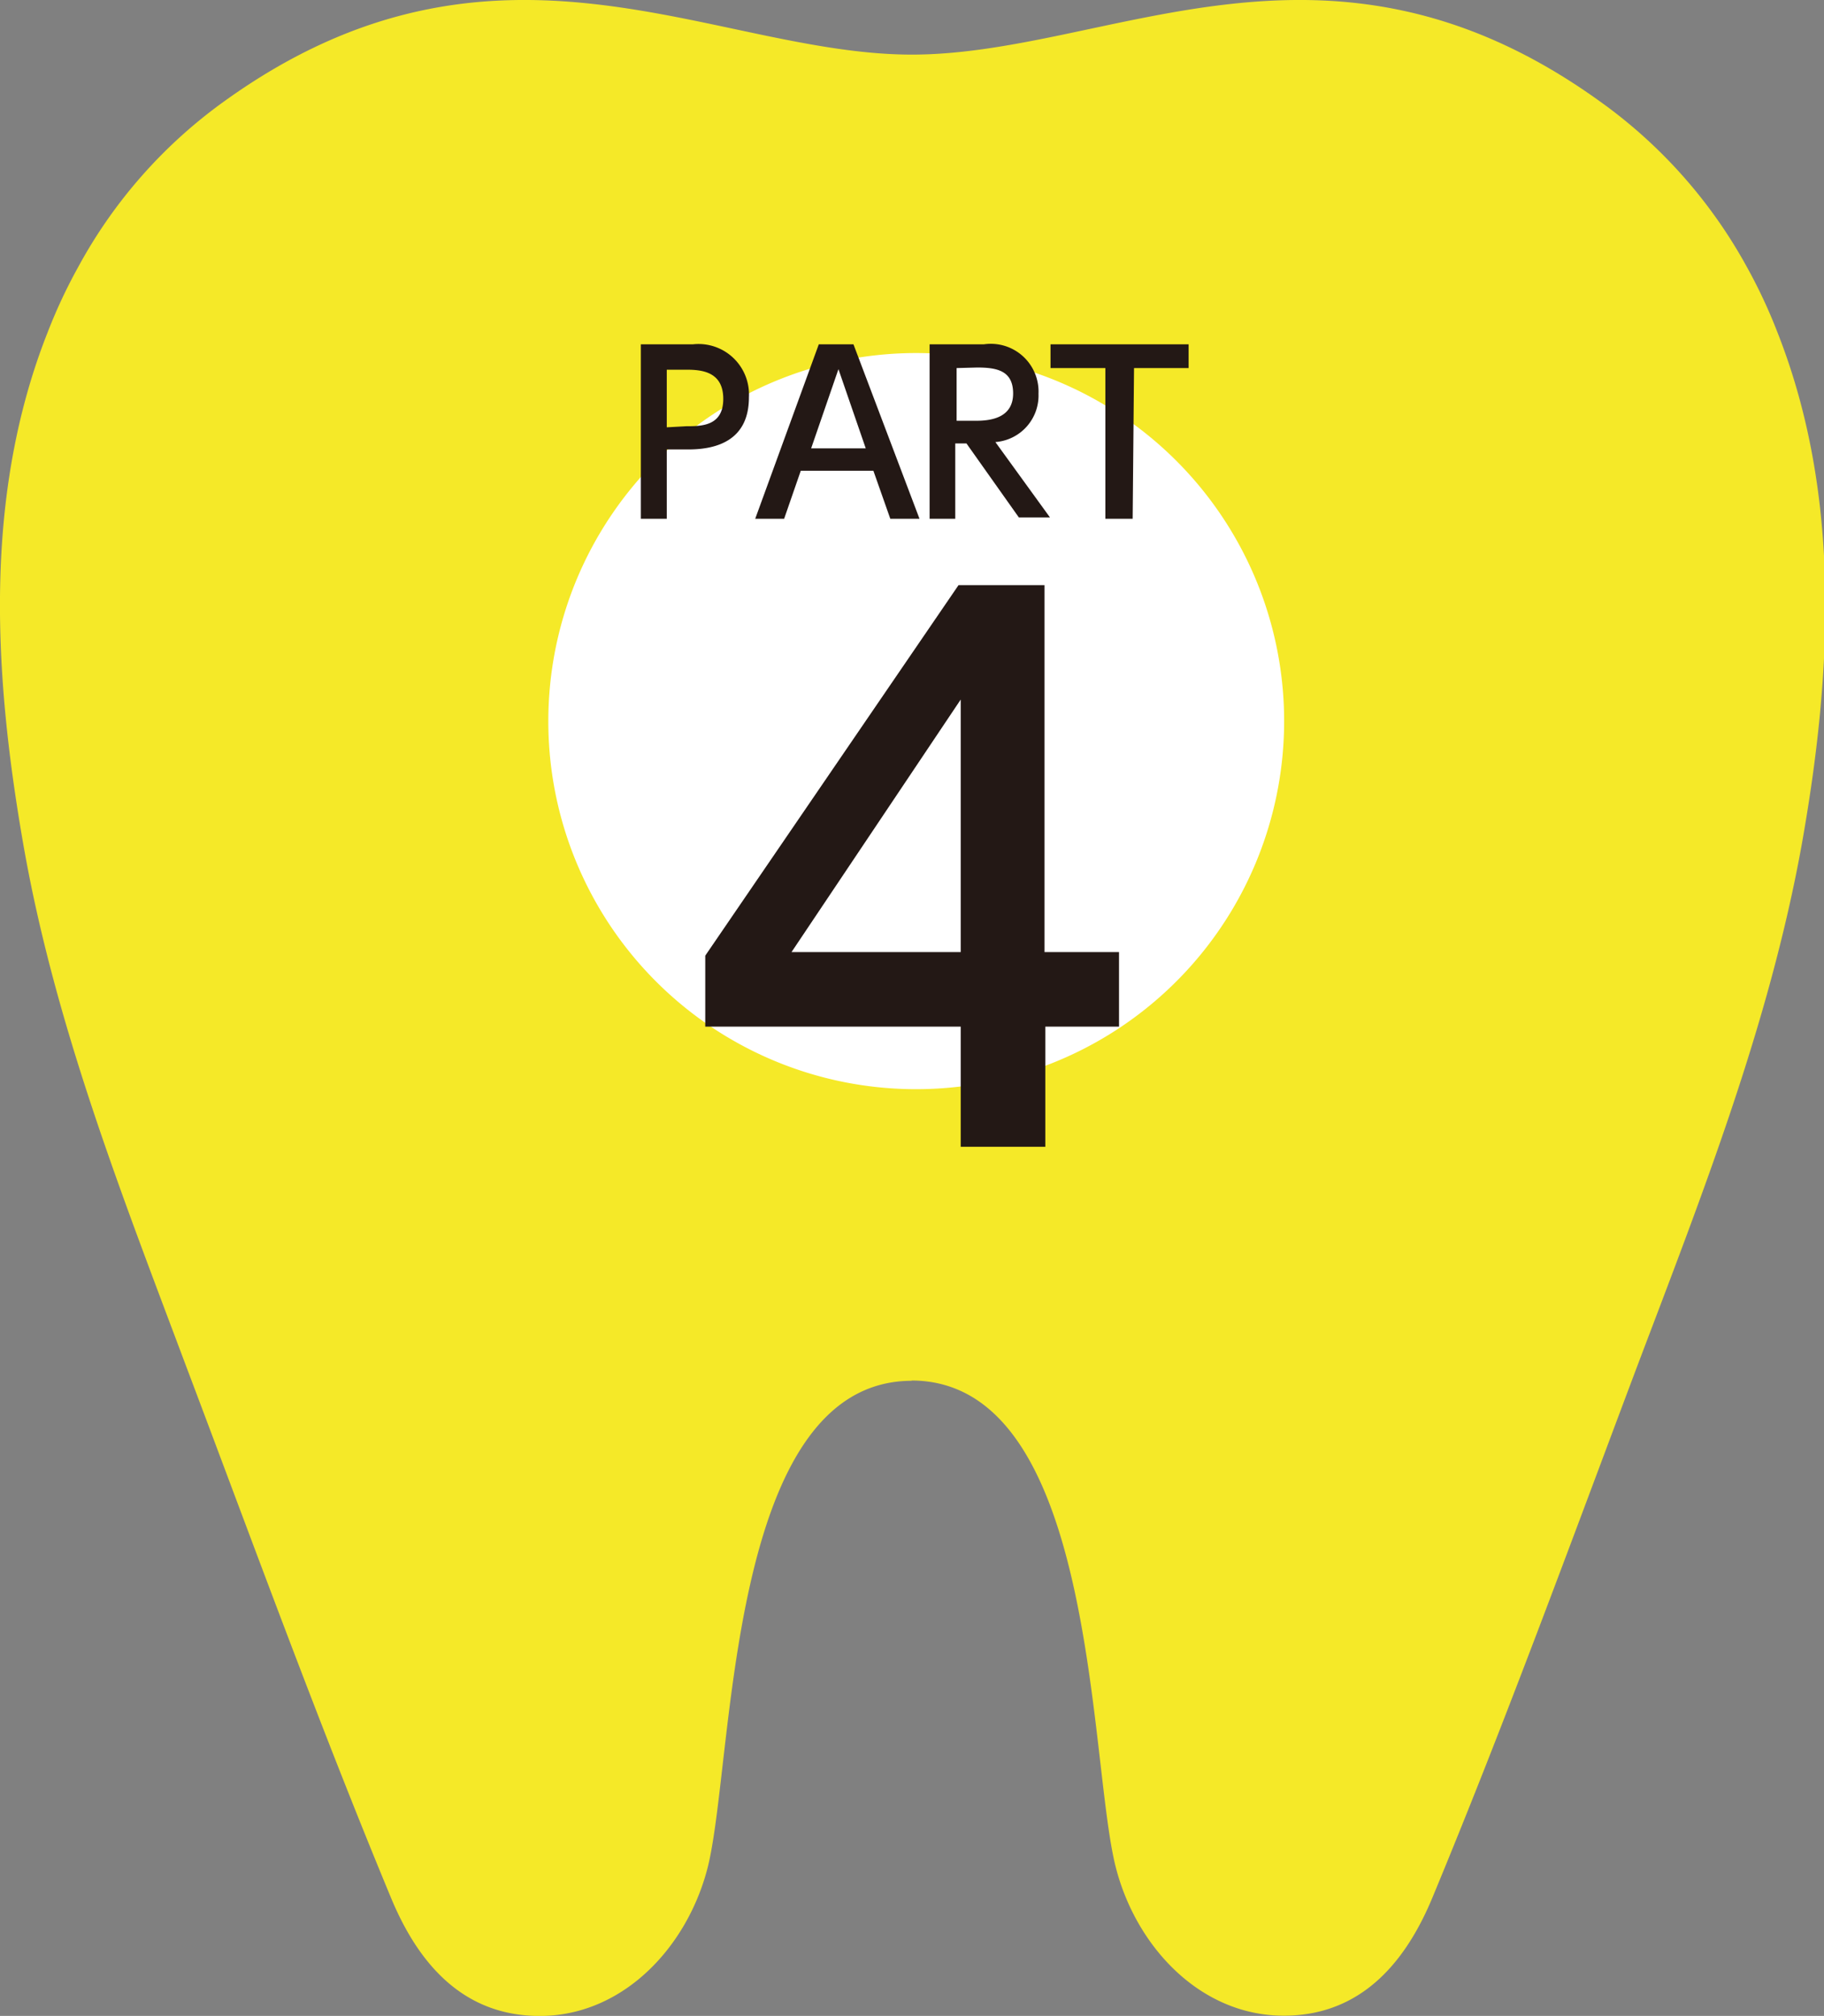
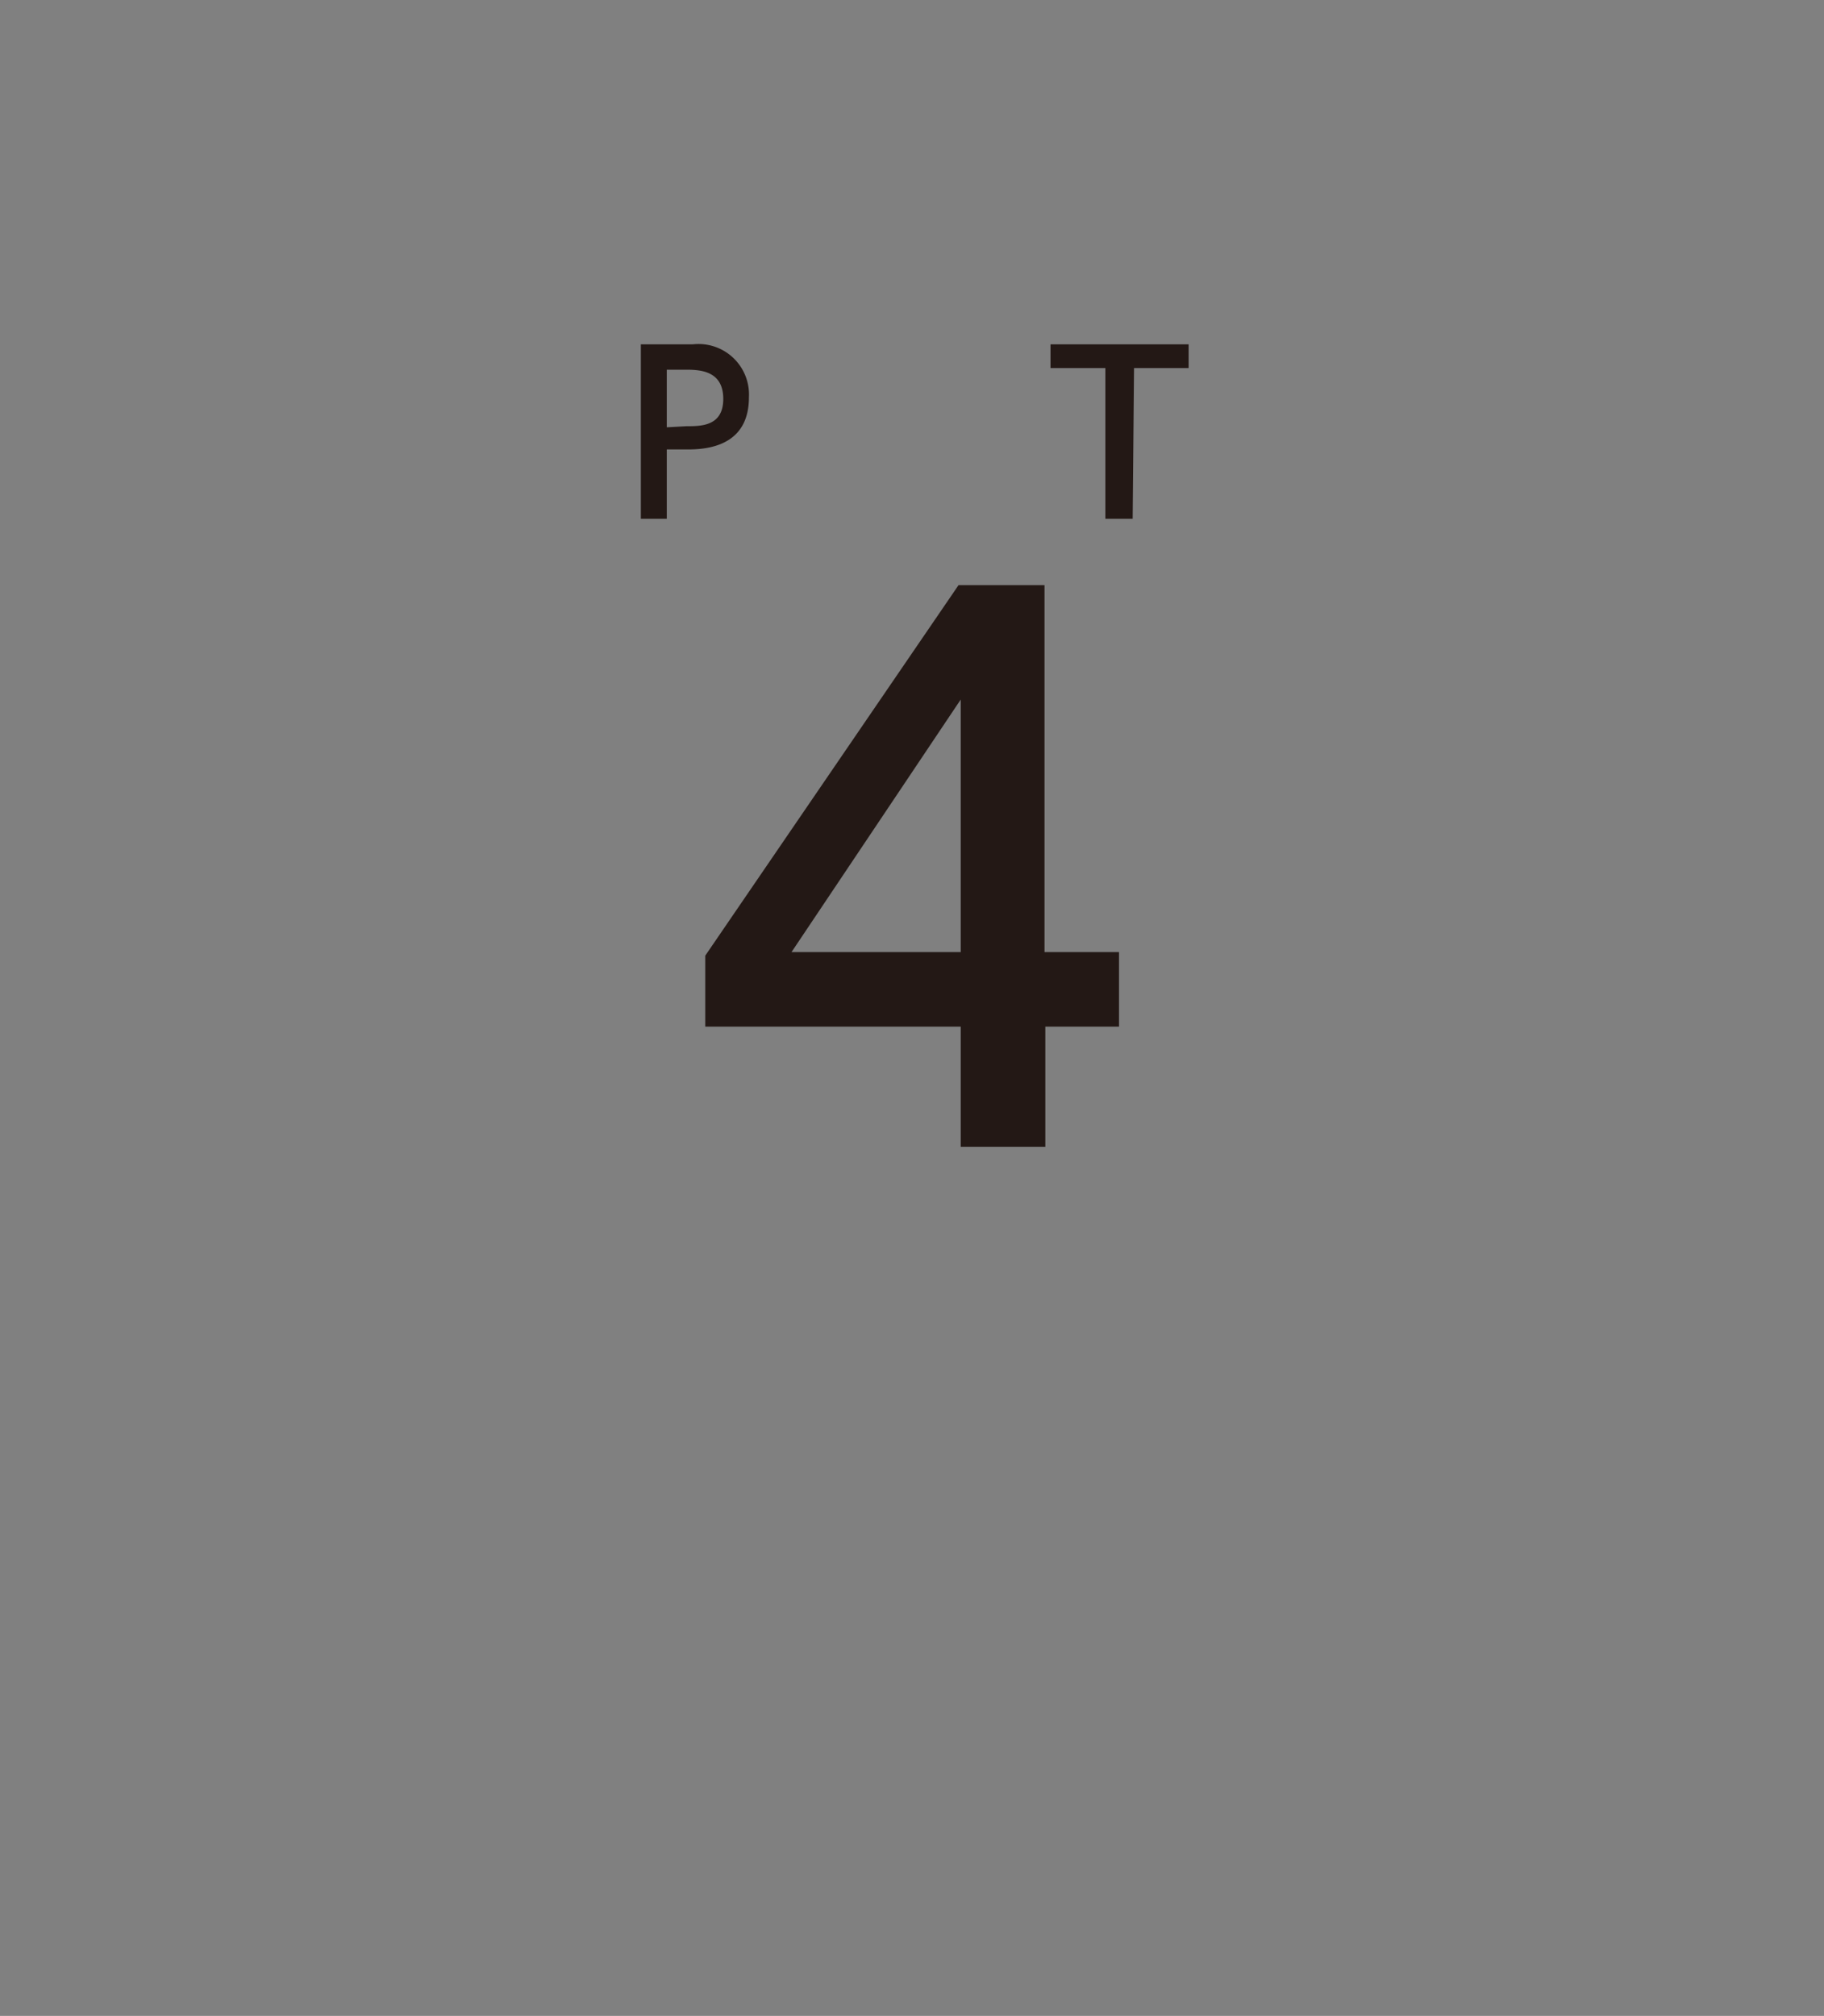
<svg xmlns="http://www.w3.org/2000/svg" viewBox="0 0 66.83 73.83">
  <rect x="0" y="0" width="66.83" height="73.83" fill="#808080" stroke="none" />
  <defs>
    <style>.cls-1{fill:#f5e928;}.cls-2{fill:#fff;}.cls-3{fill:#231815;}</style>
  </defs>
  <g id="レイヤー_2" data-name="レイヤー 2">
    <g id="レイヤー_1-2" data-name="レイヤー 1">
-       <path class="cls-1" d="M33.41,50.57c-6.8,0-6.5,13.92-7.48,17.82-.79,3.11-3.44,5.82-6.86,5.4-2.44-.3-3.87-2.17-4.75-4.3-2.67-6.43-5.06-13-7.51-19.48C4.47,43.77,2,37.51.85,30.9c-1.08-6.2-1.47-12.76.9-18.74A19.24,19.24,0,0,1,2.87,9.77,18.06,18.06,0,0,1,8.23,3.7C18.22-3.48,26.15,2,33.41,2S48.61-3.48,58.6,3.7A18.17,18.17,0,0,1,64,9.77a19.24,19.24,0,0,1,1.12,2.39c2.37,6,2,12.54.9,18.74C64.83,37.51,62.36,43.77,60,50c-2.45,6.51-4.84,13.05-7.51,19.48-.88,2.13-2.31,4-4.75,4.3-3.42.42-6.07-2.29-6.86-5.4-1-3.9-.68-17.82-7.49-17.82" />
-       <path class="cls-2" d="M33.56,39.89A13.48,13.48,0,1,0,20.09,26.42,13.47,13.47,0,0,0,33.56,39.89" />
      <path class="cls-3" d="M35.2,42V37.6H25.84V35l9.28-13.57h3.15V34.87H41V37.6h-2.7V42ZM29,34.87H35.2V25.62Z" />
      <path class="cls-3" d="M25.39,12.61a1.85,1.85,0,0,1,2.05,1.94c0,1.55-1.14,1.91-2.21,1.91h-.8V19h-.95V12.61Zm-.24,3c.54,0,1.35,0,1.35-1s-.79-1.07-1.35-1.07h-.72v2.11Z" />
-       <path class="cls-3" d="M29.34,17.24,28.73,19H27.67L30,12.61h1.27L33.69,19H32.62L32,17.24Zm2.38-.82-1-2.9-1,2.9Z" />
-       <path class="cls-3" d="M36.05,12.61a1.75,1.75,0,0,1,2,1.81,1.71,1.71,0,0,1-1.58,1.77l2,2.76H37.33l-1.92-2.71H35V19h-.94V12.61Zm-1,.87v1.93h.73c.62,0,1.34-.16,1.34-1s-.6-.95-1.32-.95Z" />
      <path class="cls-3" d="M41.5,19h-1V13.48H38.49v-.87h5.06v.87h-2Z" />
    </g>
  </g>
</svg>